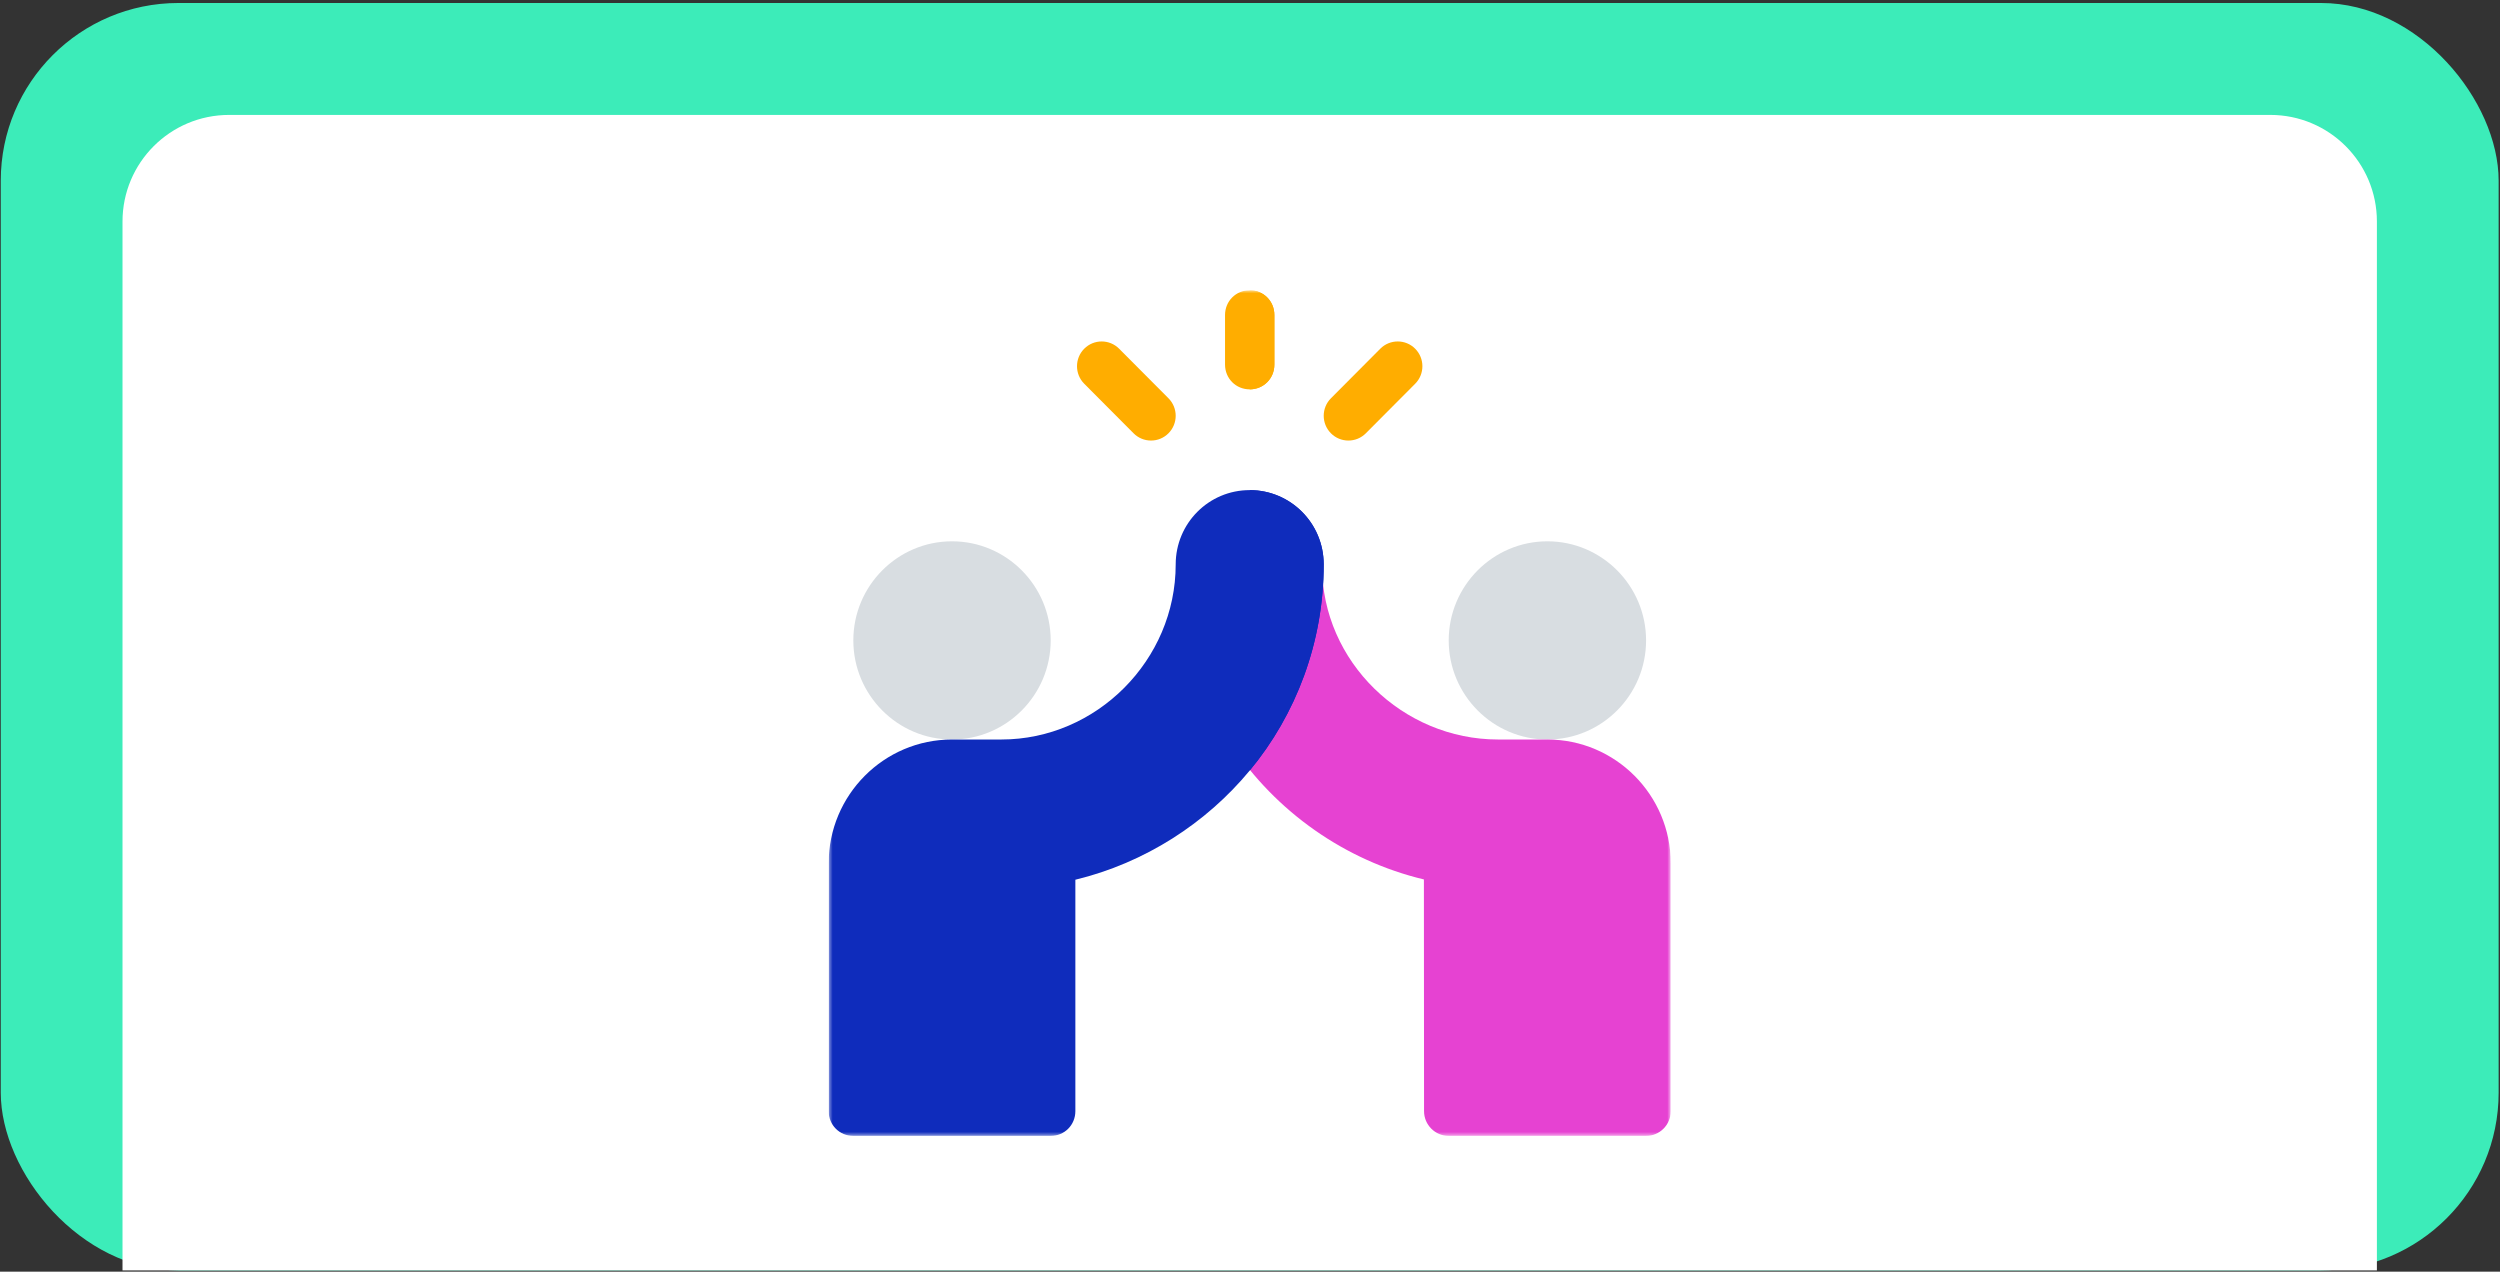
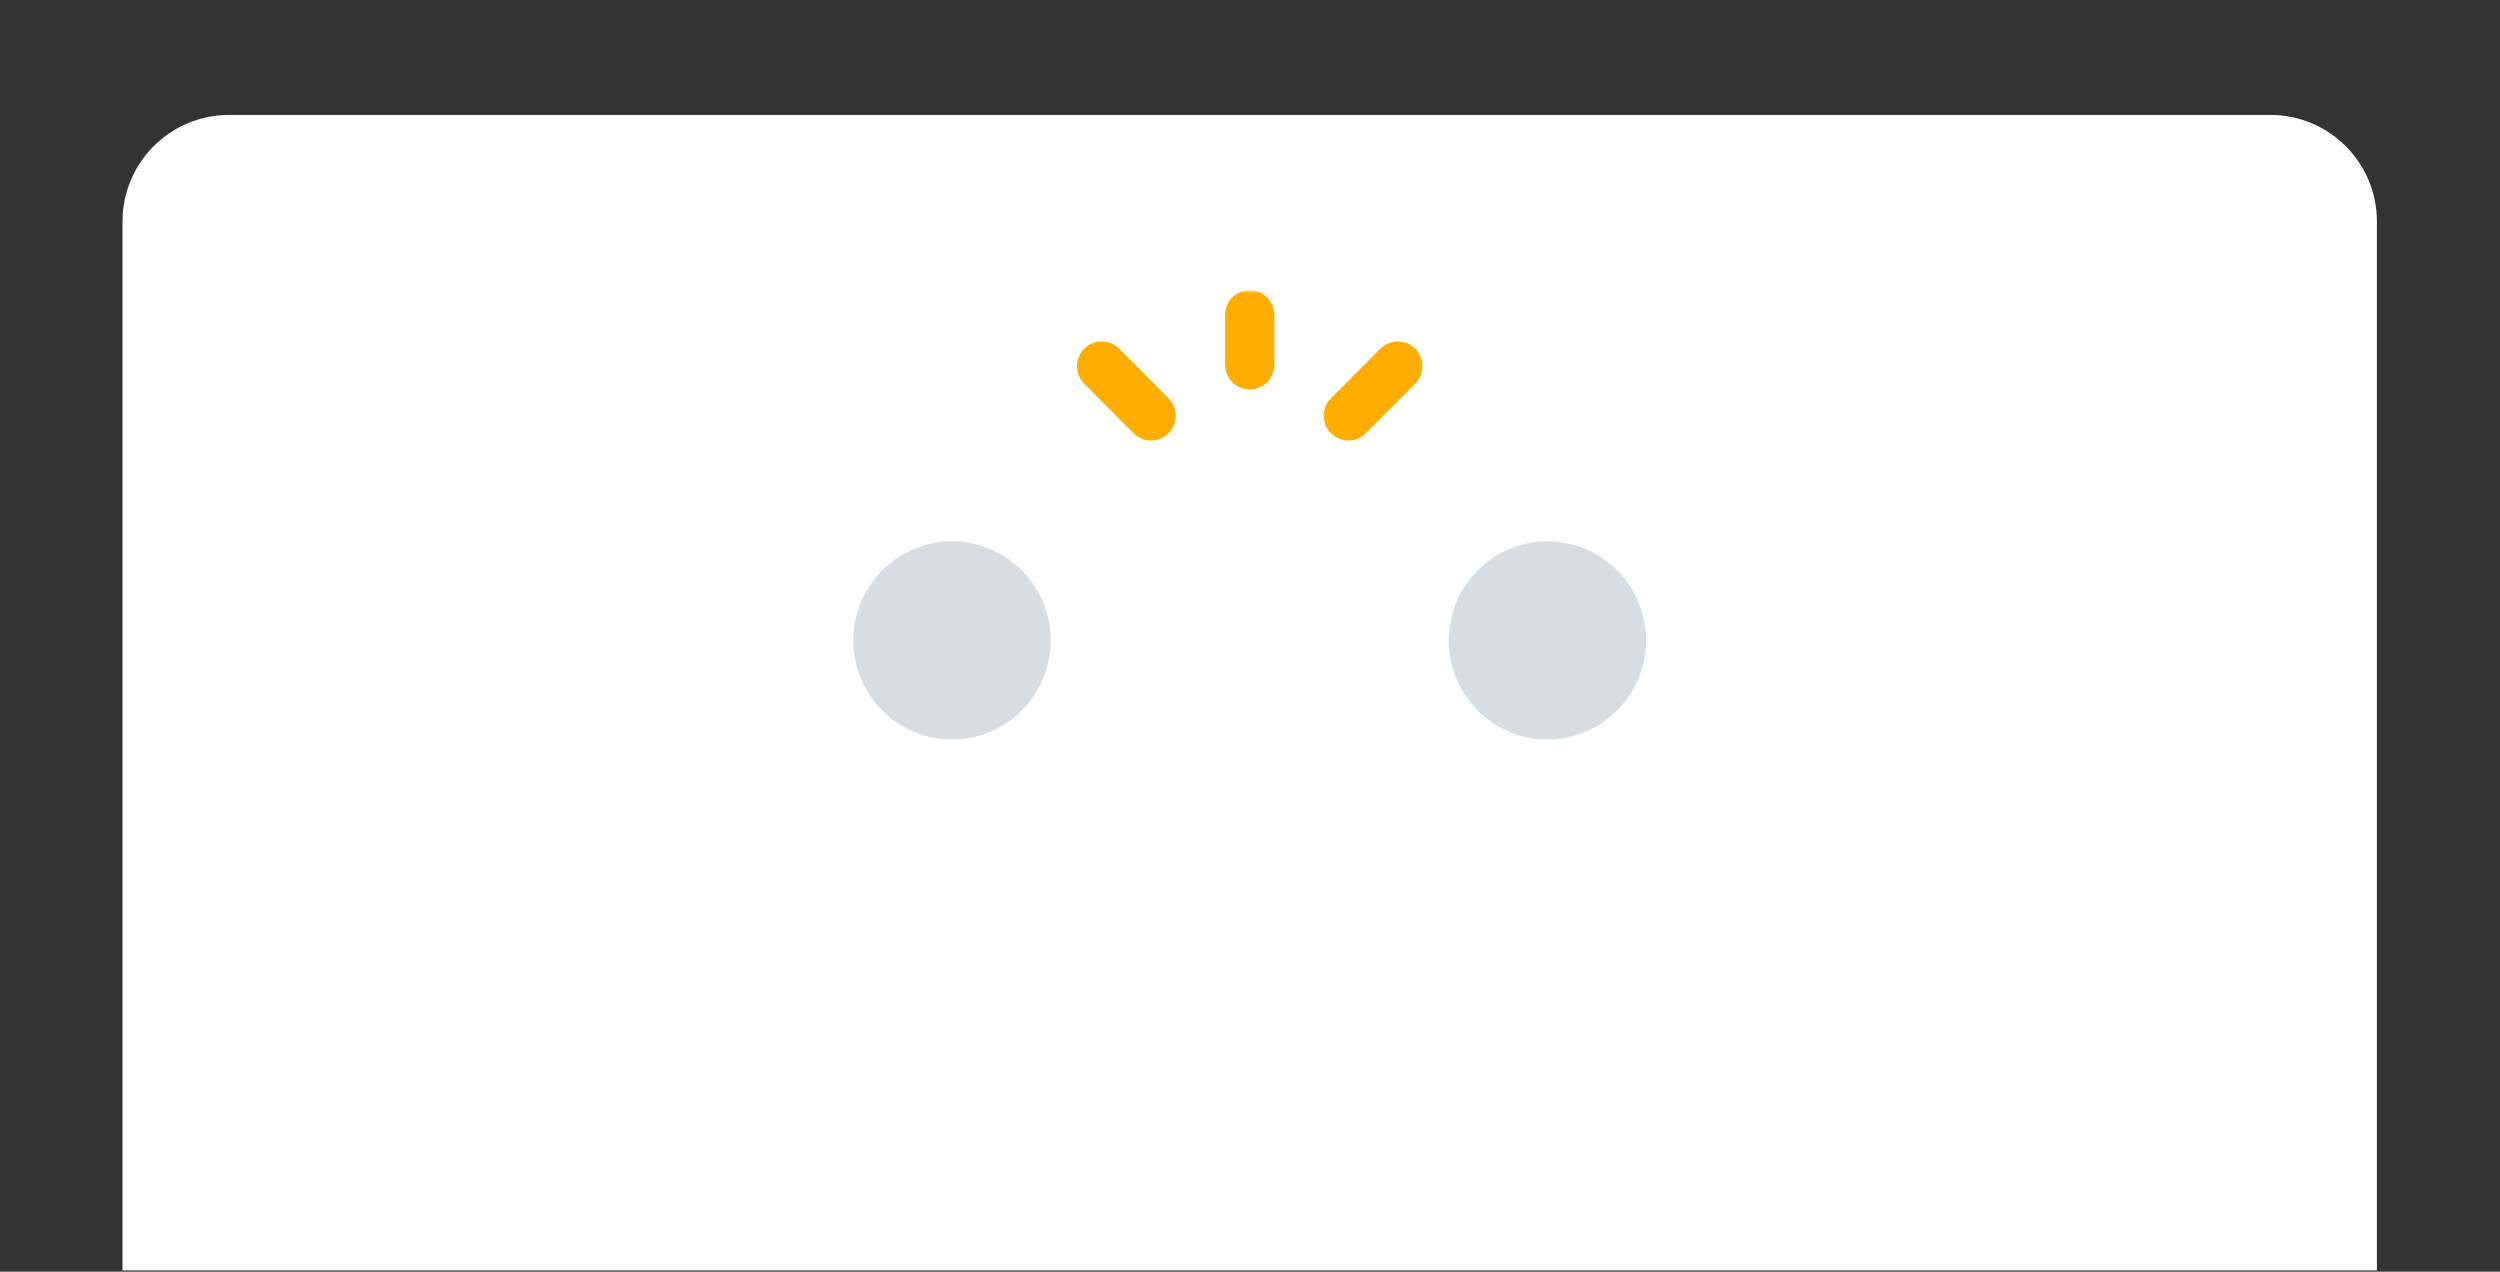
<svg xmlns="http://www.w3.org/2000/svg" width="635" height="323" viewBox="0 0 635 323" fill="none">
  <rect x="0" y="0" width="635" height="323" fill="#333333" stroke="none" />
-   <rect x="0.196" y="0.76" width="634.457" height="321.916" rx="45.125" fill="#3CECB9" />
  <path d="M31.117 56.264C31.117 41.311 43.239 29.189 58.193 29.189H576.657C591.611 29.189 603.732 41.311 603.732 56.264V322.676H31.117V56.264Z" fill="white" />
  <g clip-path="url(#clip0_27_3701)">
    <mask id="mask0_27_3701" style="mask-type:luminance" maskUnits="userSpaceOnUse" x="210" y="73" width="215" height="216">
      <path d="M210.479 73.725H424.371V288.52H210.479V73.725Z" fill="white" />
    </mask>
    <g mask="url(#mask0_27_3701)">
      <path d="M393.039 187.835C379.215 187.835 367.973 176.539 367.973 162.663C367.973 148.787 379.215 137.492 393.039 137.492C406.863 137.492 418.104 148.787 418.104 162.663C418.104 176.539 406.863 187.835 393.039 187.835Z" fill="#D8DDE1" />
-       <path d="M393.039 187.835H380.506C356.322 187.835 335.806 168.071 335.806 143.785L312.623 188.978C324.084 206.283 341.751 218.61 361.67 223.379L361.707 282.227C361.707 285.705 364.516 288.52 367.973 288.52H418.104C421.568 288.52 424.371 285.705 424.371 282.227V219.299C424.371 201.944 410.314 187.835 393.039 187.835Z" fill="#E642D2" />
      <path d="M323.691 80.018V92.604C323.691 96.127 320.934 98.896 317.425 98.896C313.915 98.896 311.158 96.127 311.158 92.604V80.018C311.158 76.494 313.915 73.725 317.425 73.725C320.934 73.725 323.691 76.494 323.691 80.018Z" fill="#FFAD00" />
      <path d="M342.49 111.901C341.667 111.902 340.852 111.74 340.092 111.424C339.331 111.107 338.641 110.643 338.06 110.058C335.612 107.6 335.612 103.618 338.06 101.16L350.593 88.574C353.04 86.116 357.006 86.116 359.453 88.574C361.901 91.032 361.901 95.014 359.453 97.472L346.92 110.058C346.339 110.643 345.649 111.107 344.889 111.424C344.128 111.74 343.313 111.902 342.49 111.901Z" fill="#FFAD00" />
      <path d="M292.359 111.901C291.536 111.902 290.721 111.74 289.961 111.424C289.2 111.107 288.51 110.643 287.929 110.058L275.396 97.472C272.948 95.014 272.948 91.032 275.396 88.574C277.844 86.116 281.809 86.116 284.257 88.574L296.79 101.16C299.238 103.618 299.238 107.6 296.79 110.058C296.208 110.643 295.518 111.107 294.758 111.424C293.997 111.74 293.182 111.902 292.359 111.901Z" fill="#FFAD00" />
      <path d="M241.811 187.835C227.987 187.835 216.745 176.539 216.745 162.663C216.745 148.787 227.987 137.492 241.811 137.492C255.635 137.492 266.876 148.787 266.876 162.663C266.876 176.539 255.635 187.835 241.811 187.835Z" fill="#D8DDE1" />
-       <path d="M317.425 124.487C307.023 124.487 298.626 132.919 298.626 143.366C298.626 167.656 278.531 187.835 254.343 187.835H241.811C224.515 187.835 210.479 201.931 210.479 219.299V282.227C210.479 285.75 213.236 288.52 216.745 288.52H266.876C270.386 288.52 273.142 285.75 273.142 282.227V223.451C290.813 219.173 306.396 209.062 317.425 195.721C329.205 181.499 336.224 163.125 336.224 143.366C336.224 132.919 327.827 124.487 317.425 124.487Z" fill="#0F2CBC" />
-       <path d="M336.224 143.365C336.224 163.125 329.205 181.499 317.425 195.721V124.487C327.827 124.487 336.224 132.919 336.224 143.365Z" fill="#0F2CBC" />
-       <path d="M317.425 98.896V73.725C320.934 73.725 323.691 76.494 323.691 80.018V92.604C323.691 96.127 320.934 98.896 317.425 98.896Z" fill="#FFAD00" />
    </g>
  </g>
  <defs>
    <clipPath id="clip0_27_3701">
      <rect width="213.892" height="214.795" fill="white" transform="translate(210.479 73.725)" />
    </clipPath>
  </defs>
</svg>